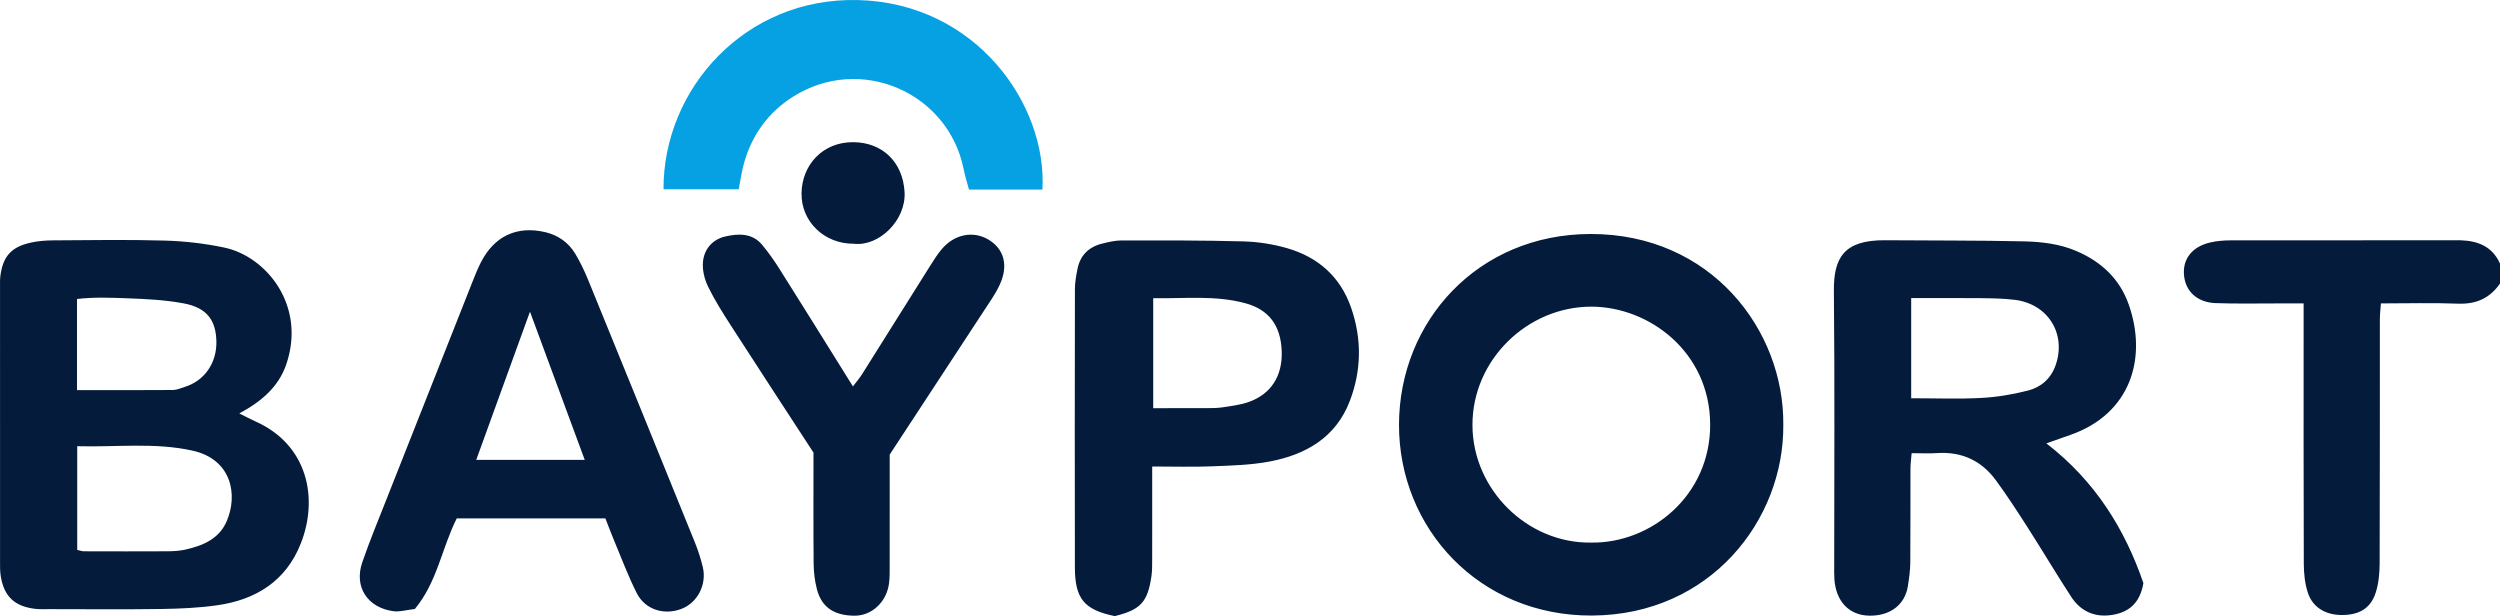
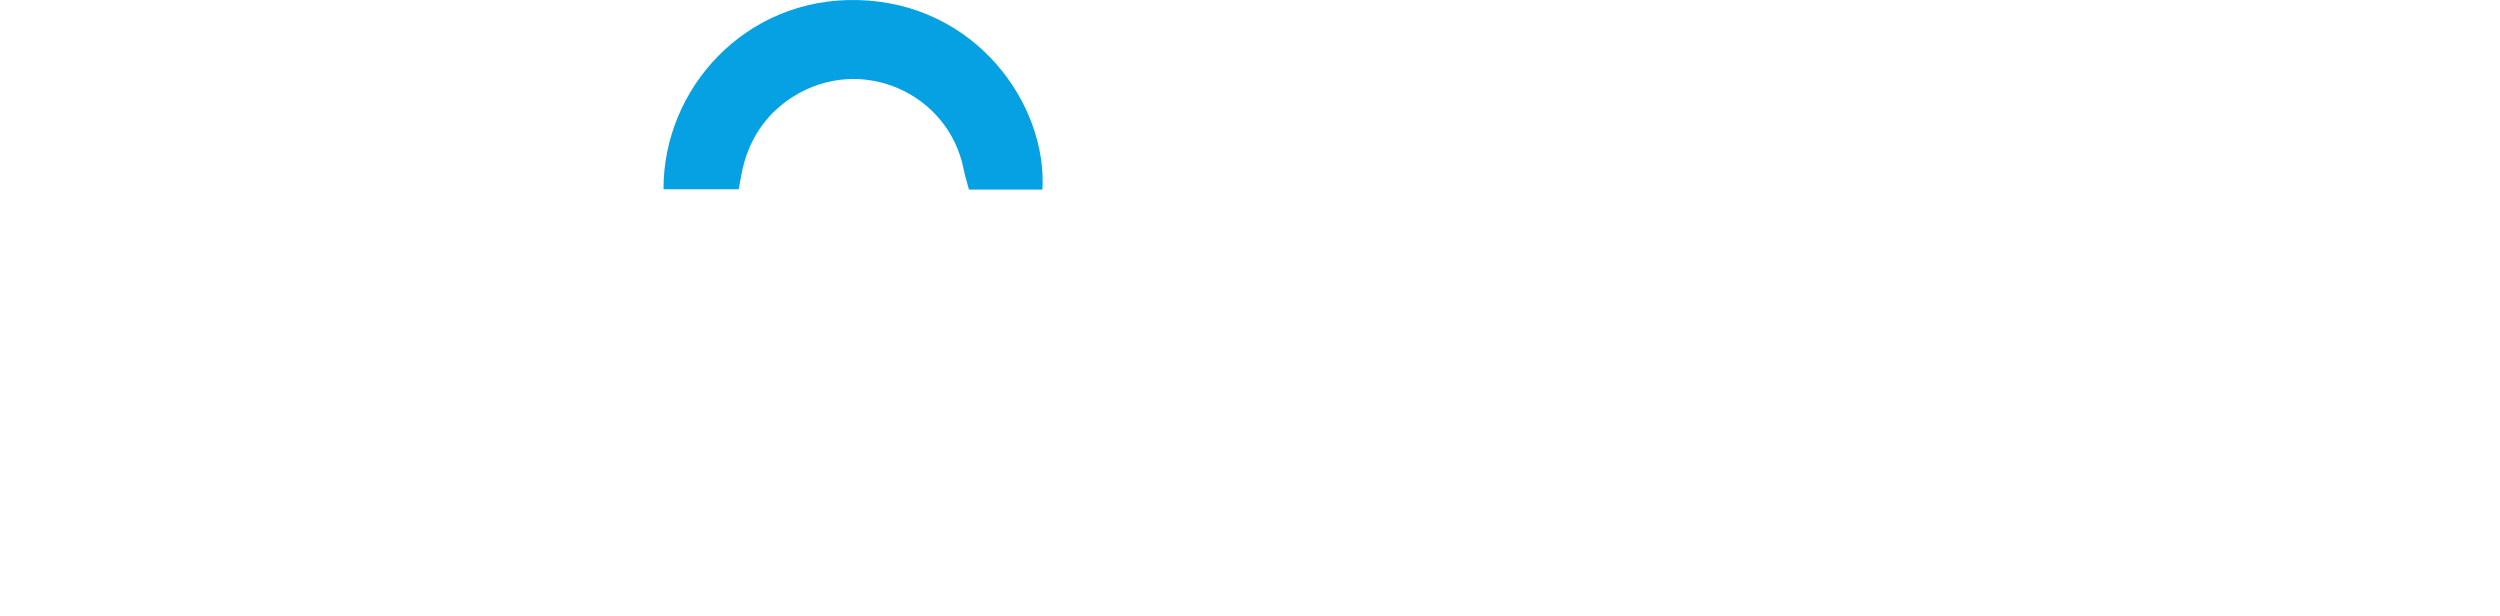
<svg xmlns="http://www.w3.org/2000/svg" width="211px" height="52px" viewBox="0 0 211 52" version="1.1">
  <title>Bayport</title>
  <g id="Bayport" stroke="none" stroke-width="1" fill="none" fill-rule="evenodd">
    <g id="Group">
-       <path d="M104.962,20.374 C106.182,20.408 107.431,20.602 108.603,20.938 C111.243,21.694 113.126,23.348 114.037,25.979 C114.948,28.61 114.912,31.255 113.926,33.839 C112.754,36.913 110.222,38.375 107.147,38.954 C105.557,39.253 103.911,39.294 102.286,39.359 C100.663,39.423 99.036,39.373 97.246,39.373 L97.246,45.093 C97.245,45.833 97.244,46.568 97.243,47.302 C97.242,47.747 97.246,48.197 97.182,48.635 C96.862,50.823 96.262,51.465 94.087,52 C91.504,51.462 90.725,50.547 90.72,47.873 C90.704,40.044 90.71,32.213 90.723,24.384 C90.724,23.833 90.827,23.276 90.932,22.732 C91.154,21.579 91.864,20.849 93.005,20.565 C93.546,20.431 94.106,20.293 94.657,20.293 C98.093,20.29 101.529,20.28 104.962,20.374 Z M64.316,20.653 C64.889,21.337 65.4,22.079 65.875,22.834 C67.782,25.854 69.663,28.889 71.554,31.918 C71.663,32.093 71.773,32.267 71.988,32.61 C72.312,32.183 72.554,31.908 72.747,31.602 L78.537,22.384 L78.537,22.384 C78.834,21.912 79.137,21.436 79.497,21.012 C80.56,19.766 82.134,19.461 83.413,20.215 C84.732,20.993 85.131,22.39 84.388,24.007 C84.018,24.812 83.489,25.55 83,26.298 C80.374,30.317 77.737,34.33 75.091,38.365 C75.091,41.448 75.094,44.52 75.089,47.593 C75.088,48.151 75.104,48.715 75.03,49.266 C74.823,50.795 73.588,51.995 72.07,51.966 C70.524,51.937 69.365,51.365 68.943,49.714 C68.765,49.02 68.678,48.288 68.671,47.571 C68.642,44.497 68.659,41.424 68.659,38.201 C66.32,34.607 63.996,31.058 61.697,27.491 C61.003,26.414 60.311,25.323 59.753,24.174 C59.452,23.553 59.269,22.782 59.33,22.105 C59.427,21.033 60.123,20.215 61.195,19.963 C62.303,19.704 63.478,19.654 64.316,20.653 Z M159.13,20.276 C163.016,20.31 166.904,20.282 170.789,20.37 C172.291,20.404 173.796,20.571 175.226,21.178 C177.358,22.084 178.909,23.542 179.67,25.715 C181.243,30.207 179.848,34.923 174.728,36.711 C174.096,36.932 173.467,37.157 172.715,37.422 C176.856,40.617 179.352,44.69 180.903,49.216 C180.603,50.972 179.599,51.733 178.115,51.921 C176.705,52.1 175.571,51.539 174.813,50.376 C173.562,48.458 172.394,46.486 171.159,44.558 C170.287,43.196 169.408,41.834 168.45,40.531 C167.237,38.88 165.57,38.1 163.484,38.241 C162.813,38.286 162.135,38.248 161.343,38.248 C161.306,38.716 161.244,39.145 161.243,39.574 C161.234,42.203 161.252,44.831 161.229,47.46 C161.224,48.123 161.132,48.791 161.029,49.449 C160.779,51.056 159.518,51.996 157.763,51.962 C156.039,51.929 154.962,50.742 154.824,48.908 C154.795,48.519 154.807,48.126 154.807,47.734 C154.806,40.016 154.858,32.297 154.779,24.579 C154.75,21.734 155.635,20.246 159.13,20.276 Z M134.239,19.749 C144.417,19.73 150.594,27.861 150.511,35.87 C150.574,43.882 144.362,51.902 134.363,51.952 C124.846,52 118.052,44.586 118.076,35.824 C118.101,27.144 124.698,19.766 134.239,19.749 Z M207.675,20.28 C209.151,20.324 210.36,20.813 211,22.249 L211,23.927 C210.148,25.168 208.993,25.688 207.459,25.629 C205.328,25.546 203.192,25.608 200.95,25.608 C200.917,26.079 200.861,26.505 200.86,26.929 C200.855,33.802 200.867,40.674 200.842,47.546 C200.839,48.37 200.762,49.229 200.514,50.008 C200.089,51.338 199.131,51.903 197.669,51.907 C196.292,51.911 195.195,51.277 194.784,50.028 C194.529,49.253 194.444,48.392 194.44,47.569 C194.414,40.865 194.426,34.16 194.426,27.455 L194.426,25.608 L192.403,25.608 L192.403,25.608 C190.603,25.605 188.8,25.648 187.001,25.583 C185.466,25.527 184.485,24.621 184.337,23.29 C184.179,21.875 185.01,20.801 186.588,20.454 C187.131,20.335 187.699,20.287 188.256,20.286 C194.56,20.275 200.864,20.278 207.168,20.278 C207.337,20.278 207.506,20.275 207.675,20.28 Z M46.037,19.598 C47.115,19.853 47.992,20.478 48.56,21.428 C48.987,22.142 49.346,22.904 49.661,23.676 C52.669,31.043 55.665,38.414 58.652,45.789 C58.922,46.457 59.144,47.15 59.314,47.849 C59.675,49.342 58.862,50.885 57.492,51.398 C56.03,51.946 54.44,51.448 53.739,50.055 C53.014,48.616 52.449,47.097 51.825,45.608 C51.569,44.998 51.34,44.378 51.095,43.753 L38.549,43.753 C37.286,46.263 36.903,49.129 35.013,51.398 C34.3,51.48 33.737,51.656 33.207,51.586 C31.042,51.297 29.854,49.558 30.577,47.459 C31.192,45.672 31.916,43.922 32.61,42.163 C35.039,36.004 37.475,29.847 39.913,23.69 C40.119,23.173 40.329,22.654 40.58,22.158 C41.708,19.935 43.619,19.025 46.037,19.598 Z M13.93,20.305 C15.601,20.353 17.29,20.55 18.925,20.894 C22.489,21.641 25.854,25.798 24.162,30.749 C23.513,32.648 22.077,33.884 20.197,34.892 C20.773,35.178 21.164,35.391 21.571,35.573 C25.965,37.535 26.9,42.045 25.385,45.876 C24.132,49.047 21.594,50.623 18.317,51.087 C16.766,51.306 15.184,51.376 13.615,51.399 C10.46,51.445 7.304,51.414 4.149,51.412 C3.755,51.412 3.357,51.433 2.967,51.386 C1.233,51.18 0.346,50.347 0.064,48.641 C-0.008,48.203 0.005,47.749 0.004,47.303 C0.001,39.64 0.002,31.978 0.003,24.315 L0.001,23.81 C0.002,23.642 0.008,23.475 0.029,23.309 C0.24,21.632 0.955,20.831 2.629,20.471 C3.227,20.342 3.852,20.29 4.465,20.287 C7.62,20.269 10.777,20.214 13.93,20.305 Z M6.518,37.66 L6.518,46.412 C6.759,46.464 6.919,46.528 7.08,46.529 C9.44,46.535 11.8,46.542 14.16,46.528 C14.663,46.525 15.177,46.492 15.665,46.382 C17.129,46.052 18.484,45.482 19.124,44.013 C20.108,41.754 19.549,38.773 16.266,38.038 C13.06,37.321 9.81,37.754 6.518,37.66 Z M134.338,25.882 C128.96,25.861 124.254,30.335 124.276,35.903 C124.298,41.329 128.913,45.867 134.272,45.794 C139.305,45.883 144.373,41.858 144.338,35.795 C144.301,29.69 139.184,25.902 134.338,25.882 Z M44.73,26.305 C43.148,30.666 41.696,34.67 40.195,38.811 L49.351,38.811 C47.82,34.667 46.338,30.658 44.73,26.305 Z M97.331,25.169 L97.331,34.45 C98.968,34.45 100.429,34.456 101.89,34.447 C102.339,34.445 102.794,34.441 103.236,34.372 C103.954,34.26 104.691,34.173 105.37,33.935 C107.283,33.264 108.25,31.732 108.176,29.642 C108.1,27.493 107.115,26.132 105.089,25.587 C102.563,24.907 99.982,25.212 97.331,25.169 Z M161.304,25.159 L161.304,33.612 C163.405,33.612 165.313,33.689 167.212,33.586 C168.539,33.515 169.879,33.296 171.166,32.962 C172.275,32.675 173.11,31.952 173.509,30.783 C174.402,28.162 172.846,25.644 170.038,25.305 C169.094,25.191 168.136,25.175 167.183,25.165 C165.24,25.145 163.298,25.159 161.304,25.159 Z M6.499,25.236 L6.499,32.928 C9.243,32.928 11.926,32.937 14.608,32.916 C14.932,32.913 15.258,32.757 15.579,32.659 C17.241,32.154 18.291,30.659 18.263,28.846 C18.235,27.024 17.459,25.973 15.508,25.606 C13.922,25.307 12.283,25.233 10.663,25.173 C9.287,25.123 7.895,25.068 6.499,25.236 Z M72.035,12 C74.434,12.022 76.199,13.633 76.346,16.211 C76.482,18.593 74.181,20.829 72.053,20.572 C69.572,20.583 67.618,18.71 67.649,16.314 C67.679,13.963 69.395,11.975 72.035,12 Z" id="Combined-Shape" fill="#041B3C" />
      <path d="M56,15.975 C55.969,7.518 62.873,-0.241 72.425,0.005 C82.385,0.263 88.391,8.832 87.981,16 L81.781,16 C81.639,15.461 81.45,14.876 81.331,14.276 C80.053,7.846 72.656,4.533 66.908,8.177 C64.871,9.468 63.493,11.348 62.814,13.698 C62.609,14.408 62.512,15.15 62.346,15.975 L56,15.975 Z" id="Fill-17" fill="#06A1E3" />
    </g>
  </g>
</svg>